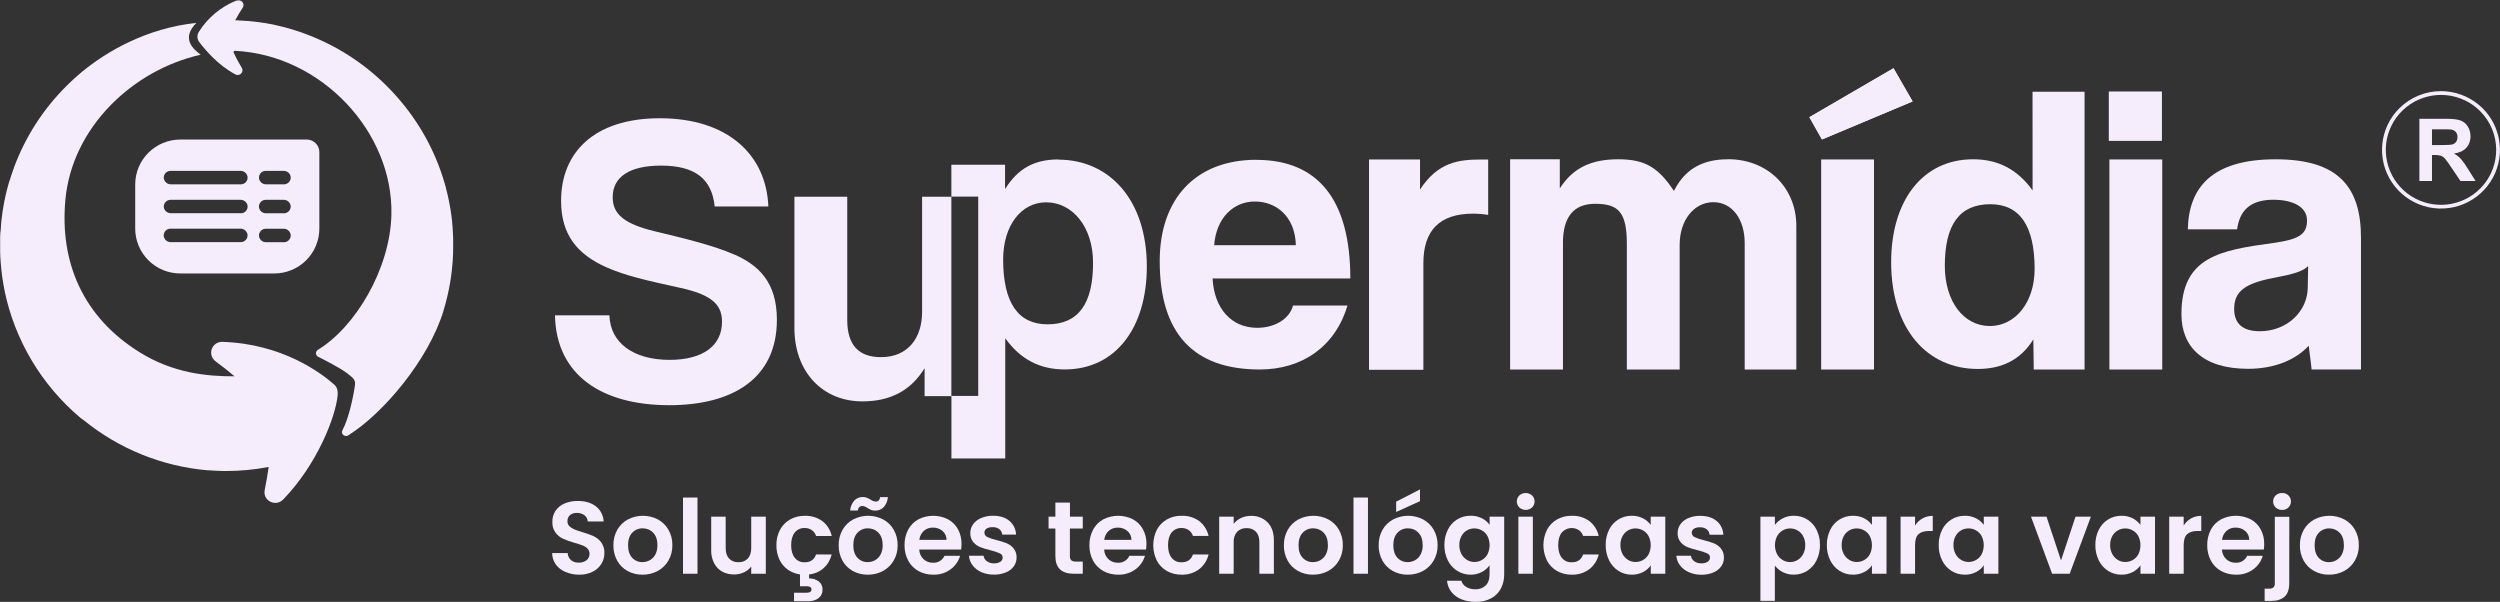
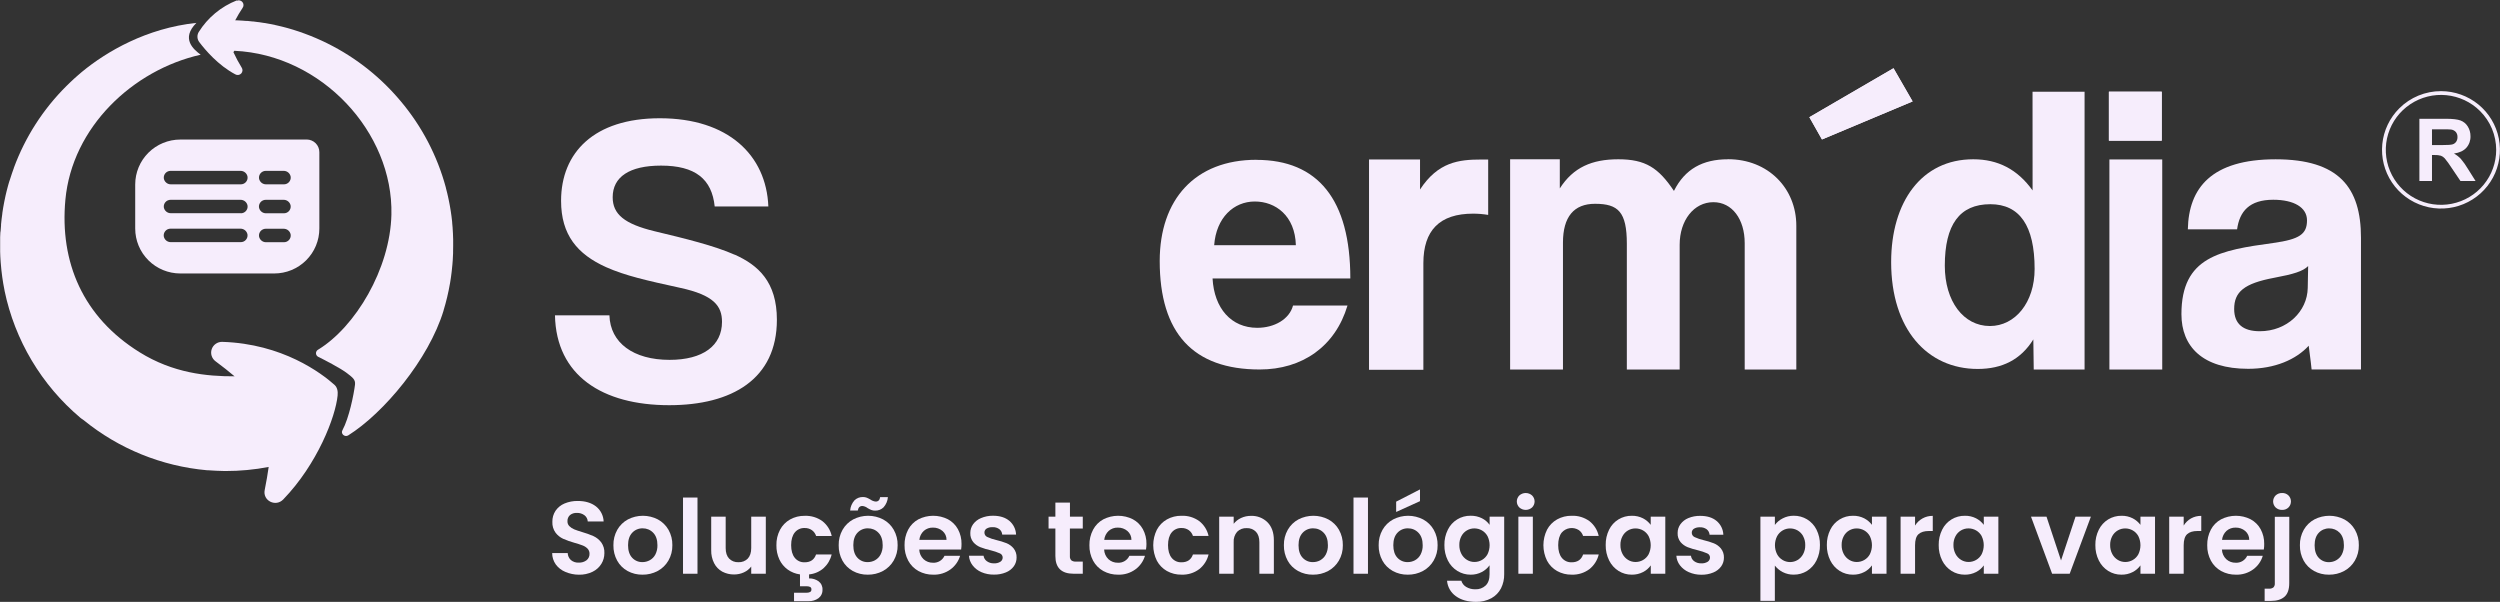
<svg xmlns="http://www.w3.org/2000/svg" width="378" height="91" viewBox="0 0 378 91" fill="none">
  <rect x="0" y="0" width="378" height="91" fill="#333333" stroke="none" />
  <g clip-path="url(#clip0_731_1506)">
    <path d="M46.364 21.1H27.264C25.455 21.1 23.72 21.816 22.441 23.089C21.162 24.363 20.444 26.09 20.444 27.891V34.558C20.444 36.359 21.162 38.086 22.441 39.36C23.72 40.633 25.455 41.349 27.264 41.349H41.459C42.355 41.349 43.243 41.175 44.071 40.834C44.899 40.493 45.652 39.993 46.286 39.362C46.92 38.731 47.423 37.983 47.766 37.158C48.109 36.334 48.286 35.45 48.286 34.558V23.006C48.286 22.499 48.084 22.012 47.723 21.653C47.363 21.294 46.874 21.093 46.364 21.093M36.404 36.612H25.834C25.574 36.617 25.321 36.527 25.123 36.36C24.925 36.192 24.795 35.958 24.758 35.701C24.743 35.559 24.758 35.416 24.802 35.28C24.846 35.144 24.918 35.019 25.014 34.913C25.11 34.806 25.227 34.721 25.358 34.663C25.489 34.605 25.631 34.575 25.774 34.574H36.344C36.605 34.569 36.86 34.659 37.059 34.827C37.258 34.995 37.388 35.231 37.425 35.488C37.44 35.63 37.425 35.774 37.38 35.909C37.336 36.045 37.263 36.17 37.167 36.276C37.071 36.382 36.954 36.467 36.823 36.525C36.692 36.583 36.55 36.612 36.407 36.612M36.407 32.237H25.846C25.587 32.243 25.335 32.155 25.136 31.989C24.938 31.823 24.807 31.591 24.768 31.336C24.753 31.194 24.768 31.05 24.812 30.915C24.857 30.779 24.929 30.655 25.025 30.549C25.121 30.443 25.238 30.358 25.368 30.3C25.499 30.242 25.641 30.212 25.784 30.211H36.354C36.615 30.205 36.869 30.295 37.068 30.462C37.267 30.631 37.398 30.865 37.435 31.123C37.45 31.265 37.434 31.408 37.39 31.544C37.346 31.68 37.273 31.805 37.177 31.911C37.081 32.017 36.964 32.102 36.833 32.161C36.702 32.219 36.56 32.249 36.416 32.249M36.416 27.872H25.846C25.586 27.877 25.332 27.787 25.134 27.619C24.935 27.451 24.805 27.217 24.768 26.96C24.753 26.819 24.768 26.675 24.812 26.54C24.857 26.404 24.929 26.279 25.025 26.173C25.12 26.067 25.238 25.982 25.368 25.923C25.499 25.865 25.64 25.834 25.784 25.834H36.354C36.614 25.828 36.868 25.918 37.067 26.086C37.265 26.254 37.395 26.488 37.432 26.745C37.447 26.887 37.432 27.031 37.388 27.167C37.343 27.303 37.27 27.428 37.175 27.534C37.078 27.64 36.961 27.725 36.83 27.783C36.699 27.841 36.557 27.872 36.414 27.872M42.948 36.624H40.238C39.978 36.629 39.725 36.539 39.527 36.371C39.329 36.204 39.199 35.969 39.162 35.713C39.147 35.571 39.163 35.428 39.207 35.292C39.251 35.156 39.324 35.031 39.419 34.925C39.515 34.819 39.632 34.734 39.763 34.676C39.893 34.617 40.035 34.587 40.178 34.586H42.874C43.135 34.581 43.389 34.671 43.588 34.839C43.787 35.007 43.918 35.243 43.955 35.5C43.969 35.642 43.954 35.785 43.91 35.921C43.866 36.056 43.793 36.181 43.697 36.287C43.602 36.393 43.485 36.478 43.354 36.536C43.223 36.594 43.082 36.624 42.938 36.624M42.938 32.249H40.241C39.979 32.256 39.724 32.166 39.524 31.998C39.324 31.829 39.194 31.594 39.157 31.336C39.142 31.194 39.158 31.05 39.202 30.915C39.246 30.779 39.319 30.655 39.414 30.549C39.51 30.443 39.627 30.358 39.758 30.3C39.889 30.242 40.03 30.212 40.173 30.211H42.869C43.13 30.205 43.384 30.295 43.583 30.462C43.782 30.631 43.913 30.865 43.95 31.123C43.965 31.265 43.949 31.408 43.905 31.544C43.861 31.679 43.788 31.804 43.693 31.91C43.597 32.017 43.48 32.102 43.349 32.16C43.218 32.218 43.077 32.249 42.934 32.249M42.934 27.872H40.243C39.982 27.878 39.728 27.789 39.529 27.621C39.33 27.453 39.199 27.218 39.162 26.96C39.147 26.819 39.163 26.675 39.207 26.54C39.251 26.404 39.324 26.279 39.419 26.173C39.515 26.067 39.632 25.982 39.763 25.923C39.893 25.865 40.035 25.834 40.178 25.834H42.876C43.137 25.828 43.39 25.918 43.589 26.086C43.788 26.254 43.918 26.488 43.955 26.745C43.969 26.887 43.954 27.031 43.91 27.166C43.866 27.302 43.793 27.427 43.697 27.533C43.602 27.639 43.485 27.724 43.354 27.782C43.223 27.841 43.082 27.871 42.938 27.872" fill="#F6EDFC" />
    <path fill-rule="evenodd" clip-rule="evenodd" d="M12.365 10.886L12.312 10.932L11.771 11.396L11.553 11.589L11.183 11.917L10.81 12.269L10.613 12.453C10.435 12.62 10.26 12.793 10.087 12.965L10.049 13.001C6.525 16.5 3.811 20.723 2.097 25.375C2.096 25.383 2.096 25.391 2.097 25.399C2.016 25.621 1.936 25.846 1.857 26.073C1.84 26.123 1.821 26.176 1.804 26.229C1.742 26.413 1.682 26.597 1.622 26.784C1.593 26.879 1.561 26.975 1.53 27.071L1.381 27.508C1.34 27.645 1.3 27.781 1.261 27.917C1.223 28.054 1.199 28.142 1.17 28.252C1.122 28.427 1.076 28.599 1.033 28.774C1.014 28.855 0.995 28.934 0.973 29.013C0.922 29.221 0.874 29.429 0.826 29.637C0.826 29.69 0.805 29.742 0.793 29.795C0.74 30.034 0.692 30.274 0.644 30.513C0.644 30.546 0.632 30.58 0.625 30.613C0.577 30.867 0.528 31.12 0.485 31.376C0.482 31.399 0.478 31.421 0.473 31.443C0.43 31.706 0.389 31.97 0.351 32.235C0.35 32.258 0.35 32.281 0.351 32.304C0.312 32.563 0.279 32.824 0.247 33.087C0.247 33.123 0.247 33.158 0.235 33.194C0.207 33.433 0.183 33.673 0.159 33.926C0.16 33.952 0.16 33.977 0.159 34.003C0.159 34.034 0.159 34.065 0.159 34.096C0.135 34.369 0.113 34.644 0.094 34.919L0.055 35.163C0.041 35.402 0.031 35.641 0.022 35.88C0.022 35.99 0.022 36.101 0.022 36.211C0.022 36.416 0.022 36.624 0.022 36.83C0.022 37.144 0.022 37.457 0.022 37.768V38.036C0.022 38.261 0.036 38.485 0.046 38.71C0.046 38.792 0.046 38.87 0.058 38.95C0.072 39.189 0.086 39.416 0.103 39.648C0.103 39.708 0.103 39.763 0.118 39.823C0.223 41.198 0.413 42.566 0.687 43.918C0.688 43.927 0.688 43.937 0.687 43.946C2.241 51.44 6.269 58.2 12.129 63.15C12.292 63.286 12.465 63.411 12.646 63.523C17.958 67.85 24.453 70.49 31.29 71.101H31.417C31.845 71.137 32.27 71.16 32.695 71.177C33.12 71.194 33.548 71.213 33.978 71.218H34.112C36.297 71.221 38.477 71.015 40.623 70.603C40.478 71.634 40.284 72.792 40.022 74.096C39.7 75.71 41.682 76.703 42.828 75.514C48.014 70.144 50.736 62.999 51.046 59.815C51.106 59.203 51.025 58.59 50.566 58.179C48.605 56.433 42.732 51.972 33.598 51.689C33.252 51.681 32.911 51.783 32.627 51.979C32.342 52.176 32.127 52.458 32.014 52.785C31.901 53.111 31.895 53.465 31.997 53.794C32.099 54.124 32.304 54.413 32.582 54.62C33.69 55.44 34.641 56.198 35.465 56.899C31.29 56.914 26.175 56.421 21.09 53.249C12.55 47.936 9.013 39.662 9.885 30.209C10.897 19.234 20.088 10.575 30.343 8.272C29.258 7.468 27.321 5.844 29.695 3.461C22.175 4.255 16.146 7.767 12.377 10.877" fill="#F6EDFC" />
    <path fill-rule="evenodd" clip-rule="evenodd" d="M35.816 0.055C33.428 0.992 31.406 2.669 30.05 4.839C29.909 5.07 29.84 5.337 29.853 5.607C29.866 5.877 29.96 6.137 30.122 6.353C31.002 7.523 32.976 9.867 35.58 11.242C35.721 11.325 35.886 11.357 36.048 11.333C36.21 11.31 36.359 11.232 36.47 11.114C36.582 10.995 36.65 10.842 36.663 10.68C36.676 10.518 36.633 10.356 36.541 10.221C36.078 9.469 35.661 8.689 35.292 7.887L35.436 7.678C48.63 8.284 59.476 20.005 59.181 32.462C58.986 40.674 53.72 49.467 48.065 52.89C47.971 52.948 47.895 53.03 47.844 53.128C47.793 53.225 47.77 53.335 47.777 53.445C47.784 53.555 47.821 53.66 47.883 53.751C47.946 53.842 48.032 53.914 48.132 53.959C48.819 54.299 51.575 55.698 52.555 56.49C53.247 57.047 53.775 57.361 53.677 58.165C53.499 59.6 52.793 63.188 51.769 65.066C51.479 65.592 52.137 66.152 52.651 65.831C58.023 62.461 64.816 54.349 67.065 46.968V46.939C67.469 45.618 67.79 44.273 68.026 42.913C68.038 42.856 68.047 42.798 68.057 42.743C68.095 42.504 68.131 42.282 68.165 42.05C68.177 41.971 68.187 41.889 68.199 41.81C68.23 41.588 68.259 41.365 68.285 41.141L68.307 40.952C68.34 40.631 68.374 40.31 68.403 39.995C68.42 39.772 68.439 39.55 68.456 39.33C68.456 39.22 68.456 39.107 68.472 38.997C68.484 38.758 68.496 38.519 68.506 38.294V38.031C68.506 37.753 68.518 37.478 68.518 37.203C68.518 37.172 68.518 37.141 68.518 37.112C68.518 37.084 68.518 37.06 68.518 37.033C68.518 36.794 68.518 36.543 68.518 36.297C68.518 36.261 68.518 36.225 68.518 36.189C68.518 35.926 68.501 35.66 68.489 35.397V35.333C68.477 35.065 68.458 34.797 68.439 34.531C68.439 34.51 68.439 34.486 68.439 34.464C68.42 34.206 68.396 33.948 68.369 33.689C68.369 33.656 68.369 33.622 68.369 33.591C68.345 33.352 68.316 33.113 68.287 32.874C68.287 32.823 68.273 32.768 68.268 32.716C68.24 32.503 68.211 32.292 68.177 32.08L68.141 31.84C68.115 31.661 68.083 31.484 68.052 31.307C68.033 31.192 68.014 31.08 67.992 30.967C67.97 30.855 67.939 30.687 67.91 30.546C67.882 30.405 67.853 30.245 67.819 30.096C67.8 29.998 67.778 29.903 67.757 29.805L67.627 29.235C67.612 29.18 67.6 29.125 67.586 29.073C67.531 28.834 67.471 28.611 67.411 28.381V28.353C66.12 23.563 63.794 19.111 60.595 15.309L60.562 15.271C60.406 15.084 60.245 14.898 60.081 14.711L59.901 14.508C59.786 14.381 59.661 14.252 59.558 14.127C59.454 14.003 59.334 13.888 59.219 13.764L59.02 13.553C58.856 13.381 58.688 13.214 58.522 13.044C58.503 13.027 58.486 13.008 58.469 12.991C54.957 9.486 50.719 6.786 46.052 5.078L46.018 5.066C45.797 4.985 45.574 4.906 45.35 4.827L45.185 4.77C45.002 4.708 44.82 4.65 44.637 4.593L44.339 4.497L43.904 4.368L43.486 4.248L43.157 4.16L42.624 4.021L42.384 3.964C42.175 3.913 41.963 3.863 41.752 3.818L41.6 3.784C41.36 3.732 41.12 3.681 40.88 3.633L40.791 3.617C40.532 3.567 40.272 3.521 40.013 3.476H39.955C39.688 3.43 39.422 3.389 39.15 3.351H39.09C38.828 3.315 38.562 3.279 38.297 3.248H38.197C37.948 3.22 37.701 3.193 37.454 3.169H37.38H37.264C37.053 3.15 36.842 3.136 36.628 3.119L36.301 3.1L35.821 3.074H35.564C35.903 2.425 36.277 1.795 36.683 1.186C36.775 1.059 36.823 0.904 36.819 0.747C36.814 0.59 36.758 0.438 36.658 0.316C36.559 0.194 36.422 0.107 36.269 0.07C36.115 0.033 35.953 0.047 35.809 0.11" fill="#F6EDFC" />
-     <path d="M160.026 24.109C156.334 24.109 153.871 25.53 151.964 28.592V24.906H143.847V29.747H139.422V47.142C139.422 51.125 137.26 54.002 133.207 54.002C129.825 54.002 128.102 52.165 128.102 48.367V29.747H120.115V49.601C120.115 56.218 124.359 60.688 130.389 60.688C134.569 60.688 137.709 59.095 139.799 55.665V59.892H143.856V69.321H151.993V51.142C154.27 54.328 157.223 55.859 160.975 55.859C168.787 55.859 173.4 49.426 173.4 40.31C173.4 30.142 167.663 24.14 160.036 24.14M147.907 59.865H143.847V29.726H147.907V59.865ZM158.381 49.037C153.951 49.037 151.676 45.788 151.676 39.229C151.676 34.144 154.366 30.592 158.181 30.592C162.179 30.592 165.27 34.33 165.27 39.72C165.278 45.927 163.055 49.037 158.381 49.037Z" fill="#F6EDFC" />
    <path d="M111.075 38.512C108.062 37.165 103.577 36.065 98.967 34.962C94.42 33.861 92.637 32.393 92.637 29.824C92.637 26.762 95.157 25.04 99.95 25.04C105.112 25.04 107.637 27.059 108.062 31.221H116.175C115.867 23.449 110.09 17.88 99.767 17.88C89.812 17.88 84.835 23.083 84.835 30.364C84.835 35.505 87.292 38.442 91.655 40.399C94.537 41.684 97.8 42.418 102.84 43.52C107.94 44.621 109.167 46.274 109.167 48.659C109.167 52.271 106.284 54.411 101.24 54.411C95.77 54.411 92.267 51.842 92.145 47.68H83.912C84.095 56.799 91.102 61.265 101.18 61.265C110.705 61.265 117.465 57.287 117.465 48.348C117.465 42.607 114.637 40.088 111.075 38.497" fill="#F6EDFC" />
    <path d="M189.975 24.16C180.695 24.16 175.348 30.154 175.348 39.468C175.348 50.359 180.393 55.866 190.465 55.866C196.918 55.866 201.895 52.381 203.74 46.2H195.505C194.953 48.278 192.678 49.565 190.098 49.565C186.165 49.565 183.583 46.628 183.338 42.1H204.17C204.17 30.166 199.253 24.172 189.975 24.172M183.583 37.077C183.89 32.917 186.533 30.467 189.728 30.467C192.863 30.467 195.813 32.62 195.935 37.077H183.583Z" fill="#F6EDFC" />
    <path d="M214.709 28.654V24.109H206.996V55.909H215.214V39.794C215.214 34.823 217.679 32.304 222.735 32.304C223.498 32.306 224.26 32.369 225.013 32.493V24.121H223.939C220.576 24.121 217.426 24.497 214.709 28.652" fill="#F6EDFC" />
    <path d="M261.268 24.083C257.458 24.083 254.755 25.552 253.1 28.867C250.765 25.379 248.798 24.083 244.692 24.083C240.697 24.083 237.87 25.308 235.842 28.489V24.083H228.33V55.873H236.32V36.689C236.32 32.773 237.978 30.814 241.173 30.814C244.678 30.814 245.978 32.039 245.978 36.873V55.873H253.965V36.995C253.965 33.323 256.115 30.57 259.065 30.57C261.893 30.57 263.798 33.139 263.798 36.751V55.873H271.603V34.12C271.603 28.489 267.363 24.073 261.273 24.073" fill="#F6EDFC" />
-     <path d="M283.35 24.109H275.36V55.873H283.35V24.109Z" fill="#F6EDFC" />
    <path d="M289.187 15.333L286.298 10.317L273.577 17.72L275.482 21.086L289.187 15.333Z" fill="#F6EDFC" />
    <path d="M307.327 28.795C305.055 25.614 302.105 24.083 298.355 24.083C290.552 24.083 285.942 30.508 285.942 39.631C285.942 49.788 291.412 55.785 299.032 55.785C302.72 55.785 305.545 54.378 307.44 51.319L307.5 55.878H315.187V13.874H307.32L307.327 28.795ZM300.875 49.295C296.882 49.295 294.055 45.561 294.055 40.176C294.055 33.995 296.267 30.876 300.937 30.876C305.362 30.876 307.635 34.12 307.635 40.667C307.635 45.745 304.685 49.295 300.875 49.295Z" fill="#F6EDFC" />
    <path d="M326.853 13.864H318.865V21.268H326.853V13.864Z" fill="#F6EDFC" />
    <path d="M326.93 24.109H318.942V55.873H326.93V24.109Z" fill="#F6EDFC" />
    <path d="M344.075 24.085C334.367 24.085 330.925 28.429 330.802 34.67H338.249C338.619 31.977 340.094 30.202 343.719 30.202C346.842 30.202 348.819 31.367 348.819 33.311C348.819 35.392 347.714 36.182 343.719 36.739C335.669 37.84 329.832 38.818 329.832 47.503C329.832 52.397 333.027 55.763 339.921 55.763C343.976 55.763 347.171 54.356 349.077 52.275C349.18 53.232 349.367 54.349 349.514 55.863H356.98V35.955C356.98 28.367 353.662 24.085 344.075 24.085ZM348.93 43.535C348.87 47.085 345.807 50.082 341.68 50.082C339.16 50.082 337.807 48.982 337.807 46.716C337.807 44.147 339.282 42.863 343.83 42.006C346.78 41.454 348.192 41.026 348.992 40.231L348.93 43.535Z" fill="#F6EDFC" />
    <path d="M289.187 15.333L286.298 10.317L273.577 17.72L275.482 21.086L289.187 15.333Z" fill="#F6EDFC" />
    <path d="M326.853 13.864H318.865V21.268H326.853V13.864Z" fill="#F6EDFC" />
    <path d="M85.478 86.469C84.904 86.234 84.405 85.846 84.037 85.348C83.677 84.843 83.485 84.239 83.489 83.621H85.836C85.842 83.82 85.888 84.016 85.97 84.197C86.053 84.379 86.171 84.542 86.317 84.678C86.645 84.953 87.067 85.093 87.496 85.068C87.927 85.091 88.353 84.962 88.697 84.702C88.839 84.586 88.951 84.44 89.027 84.274C89.103 84.108 89.14 83.927 89.135 83.745C89.14 83.6 89.117 83.454 89.066 83.318C89.014 83.182 88.937 83.057 88.837 82.951C88.627 82.74 88.374 82.576 88.094 82.472C87.692 82.319 87.283 82.186 86.867 82.075C86.277 81.911 85.7 81.706 85.14 81.461C84.689 81.252 84.297 80.937 83.999 80.542C83.657 80.064 83.488 79.485 83.518 78.899C83.504 78.305 83.672 77.721 83.999 77.224C84.337 76.736 84.809 76.355 85.358 76.126C85.992 75.863 86.673 75.734 87.359 75.746C88.48 75.746 89.396 76.019 90.105 76.564C90.454 76.837 90.739 77.182 90.94 77.576C91.141 77.97 91.254 78.402 91.27 78.844H88.868C88.859 78.664 88.812 78.488 88.729 78.329C88.646 78.169 88.53 78.029 88.388 77.918C88.049 77.661 87.63 77.531 87.206 77.552C86.836 77.533 86.472 77.65 86.182 77.88C86.05 78 85.947 78.149 85.881 78.314C85.815 78.48 85.787 78.659 85.8 78.837C85.797 78.969 85.821 79.102 85.87 79.225C85.92 79.348 85.994 79.46 86.088 79.554C86.294 79.76 86.539 79.923 86.809 80.033C87.097 80.152 87.498 80.289 88.01 80.444C88.603 80.61 89.182 80.818 89.745 81.066C90.201 81.28 90.598 81.601 90.903 82.001C91.242 82.477 91.411 83.052 91.383 83.635C91.386 84.206 91.229 84.767 90.929 85.254C90.609 85.77 90.148 86.184 89.601 86.45C88.953 86.761 88.239 86.914 87.52 86.895C86.818 86.892 86.123 86.747 85.478 86.469Z" fill="#F6EDFC" />
    <path d="M94.891 86.338C94.228 85.975 93.683 85.432 93.319 84.771C92.927 84.056 92.73 83.251 92.748 82.436C92.732 81.62 92.934 80.815 93.334 80.102C93.711 79.442 94.266 78.9 94.936 78.537C95.636 78.174 96.414 77.985 97.204 77.985C97.993 77.985 98.771 78.174 99.472 78.537C100.142 78.9 100.697 79.442 101.074 80.102C101.475 80.814 101.677 81.62 101.66 82.436C101.676 83.255 101.468 84.062 101.057 84.771C100.672 85.434 100.108 85.976 99.431 86.338C98.727 86.712 97.939 86.902 97.141 86.891C96.356 86.902 95.581 86.712 94.891 86.338ZM98.254 84.702C98.612 84.502 98.904 84.202 99.092 83.838C99.311 83.404 99.418 82.922 99.404 82.436C99.404 81.616 99.188 80.987 98.756 80.544C98.551 80.331 98.305 80.162 98.031 80.048C97.758 79.935 97.464 79.879 97.168 79.884C96.874 79.878 96.582 79.934 96.311 80.047C96.041 80.161 95.797 80.331 95.597 80.544C95.174 80.987 94.963 81.616 94.963 82.436C94.963 83.257 95.169 83.888 95.58 84.329C95.777 84.543 96.018 84.714 96.286 84.828C96.555 84.942 96.845 84.998 97.137 84.991C97.528 84.992 97.912 84.892 98.254 84.702Z" fill="#F6EDFC" />
    <path d="M105.46 75.229V86.749H103.272V75.229H105.46Z" fill="#F6EDFC" />
    <path d="M115.79 78.124V86.749H113.585V85.659C113.297 86.039 112.918 86.342 112.482 86.539C112.02 86.754 111.515 86.863 111.005 86.859C110.378 86.871 109.759 86.724 109.206 86.431C108.68 86.141 108.253 85.701 107.981 85.168C107.669 84.554 107.515 83.873 107.534 83.185V78.124H109.722V82.872C109.722 83.559 109.894 84.086 110.239 84.453C110.42 84.64 110.64 84.786 110.882 84.881C111.125 84.977 111.386 85.019 111.646 85.005C111.909 85.02 112.172 84.978 112.418 84.882C112.663 84.787 112.885 84.641 113.069 84.453C113.411 84.085 113.583 83.558 113.585 82.872V78.124H115.79Z" fill="#F6EDFC" />
    <path d="M123.386 83.838H125.745C125.559 84.627 125.141 85.343 124.544 85.893C123.927 86.438 123.153 86.773 122.332 86.85V87.457C122.847 87.442 123.353 87.595 123.773 87.893C123.967 88.039 124.122 88.23 124.224 88.45C124.327 88.67 124.373 88.912 124.359 89.153C124.372 89.402 124.324 89.65 124.219 89.875C124.114 90.101 123.955 90.297 123.756 90.448C123.326 90.756 122.806 90.914 122.276 90.897H120.057V89.622H121.919C122.114 89.632 122.31 89.595 122.488 89.512C122.555 89.473 122.609 89.415 122.644 89.346C122.679 89.277 122.693 89.199 122.685 89.122C122.693 89.047 122.679 88.97 122.644 88.902C122.609 88.835 122.555 88.779 122.488 88.742C122.308 88.665 122.114 88.631 121.919 88.641H120.958V86.85C120.284 86.761 119.642 86.507 119.091 86.111C118.55 85.717 118.119 85.191 117.839 84.585C117.532 83.913 117.379 83.182 117.393 82.444C117.374 81.63 117.562 80.824 117.94 80.102C118.287 79.45 118.813 78.91 119.456 78.545C120.135 78.168 120.902 77.977 121.678 77.992C122.631 77.956 123.569 78.238 124.342 78.793C125.064 79.355 125.564 80.151 125.757 81.042H123.398C123.286 80.686 123.061 80.375 122.757 80.157C122.433 79.936 122.047 79.823 121.654 79.836C121.371 79.826 121.089 79.881 120.831 79.999C120.573 80.116 120.346 80.293 120.17 80.513C119.804 80.966 119.622 81.604 119.622 82.427C119.622 83.25 119.804 83.888 120.17 84.341C120.346 84.562 120.572 84.739 120.83 84.857C121.088 84.975 121.371 85.031 121.654 85.02C122.537 85.022 123.114 84.628 123.386 83.838Z" fill="#F6EDFC" />
    <path d="M128.95 86.338C128.288 85.974 127.744 85.43 127.379 84.771C126.989 84.055 126.793 83.251 126.81 82.436C126.792 81.62 126.995 80.814 127.396 80.102C127.773 79.442 128.328 78.9 128.998 78.537C129.698 78.174 130.475 77.985 131.265 77.985C132.054 77.985 132.831 78.174 133.531 78.537C134.202 78.899 134.758 79.441 135.134 80.102C135.535 80.814 135.739 81.62 135.722 82.436C135.738 83.255 135.53 84.062 135.119 84.771C134.733 85.433 134.17 85.975 133.493 86.338C132.789 86.712 132.001 86.902 131.203 86.891C130.417 86.903 129.641 86.712 128.95 86.338ZM129.19 75.657C129.359 75.49 129.561 75.358 129.783 75.271C130.004 75.184 130.242 75.143 130.48 75.15C130.678 75.146 130.875 75.181 131.059 75.253C131.254 75.334 131.442 75.43 131.621 75.54C131.851 75.707 132.122 75.809 132.405 75.837C132.789 75.837 133.015 75.612 133.077 75.167H134.249C134.207 75.735 133.979 76.273 133.601 76.7C133.432 76.868 133.23 76.999 133.008 77.086C132.786 77.172 132.549 77.213 132.311 77.205C132.113 77.209 131.917 77.175 131.732 77.105C131.537 77.024 131.349 76.928 131.17 76.818C130.945 76.639 130.673 76.53 130.387 76.504C130.002 76.504 129.772 76.743 129.7 77.191H128.542C128.584 76.623 128.813 76.084 129.193 75.657H129.19ZM132.313 84.702C132.671 84.501 132.961 84.201 133.149 83.838C133.369 83.404 133.477 82.922 133.462 82.436C133.462 81.616 133.245 80.987 132.813 80.544C132.609 80.331 132.363 80.162 132.09 80.048C131.817 79.935 131.523 79.879 131.227 79.884C130.934 79.877 130.642 79.933 130.371 80.047C130.1 80.16 129.856 80.33 129.656 80.544C129.234 80.987 129.022 81.616 129.022 82.436C129.022 83.257 129.229 83.888 129.64 84.329C129.836 84.544 130.077 84.714 130.345 84.829C130.614 84.943 130.904 84.998 131.196 84.991C131.59 84.993 131.977 84.893 132.32 84.702H132.313Z" fill="#F6EDFC" />
    <path d="M145.322 83.092H138.989C139.008 83.646 139.244 84.17 139.645 84.553C140.032 84.908 140.542 85.098 141.067 85.085C141.429 85.106 141.788 85.018 142.098 84.832C142.408 84.645 142.655 84.37 142.804 84.042H145.166C144.921 84.861 144.415 85.579 143.724 86.087C142.968 86.638 142.049 86.92 141.113 86.891C140.329 86.903 139.556 86.713 138.869 86.338C138.212 85.975 137.675 85.431 137.322 84.771C136.941 84.052 136.75 83.249 136.767 82.437C136.748 81.62 136.936 80.811 137.312 80.085C137.66 79.429 138.193 78.888 138.845 78.53C139.537 78.175 140.304 77.988 141.083 77.985C141.862 77.982 142.631 78.163 143.325 78.514C143.966 78.858 144.493 79.379 144.841 80.016C145.211 80.702 145.397 81.472 145.382 82.25C145.384 82.532 145.364 82.813 145.322 83.092ZM143.116 81.628C143.121 81.373 143.069 81.119 142.964 80.886C142.858 80.653 142.702 80.447 142.506 80.281C142.101 79.94 141.583 79.76 141.053 79.774C140.551 79.76 140.062 79.935 139.684 80.265C139.298 80.621 139.056 81.106 139.004 81.628H143.116Z" fill="#F6EDFC" />
    <path d="M148.384 86.508C147.857 86.282 147.397 85.926 147.049 85.472C146.727 85.055 146.538 84.55 146.508 84.025H148.714C148.734 84.189 148.788 84.347 148.873 84.489C148.958 84.631 149.071 84.754 149.206 84.85C149.516 85.076 149.894 85.191 150.277 85.178C150.62 85.2 150.96 85.116 151.253 84.939C151.361 84.87 151.45 84.776 151.512 84.665C151.574 84.553 151.606 84.427 151.606 84.3C151.606 84.164 151.566 84.031 151.489 83.918C151.412 83.805 151.303 83.718 151.176 83.668C150.734 83.476 150.276 83.322 149.807 83.209C149.267 83.089 148.737 82.929 148.221 82.731C147.809 82.567 147.444 82.305 147.157 81.968C146.844 81.576 146.686 81.083 146.712 80.583C146.71 80.114 146.854 79.657 147.126 79.274C147.428 78.86 147.84 78.537 148.315 78.341C148.892 78.094 149.515 77.971 150.143 77.98C151.176 77.98 151.999 78.237 152.613 78.75C152.918 79.007 153.166 79.325 153.341 79.683C153.516 80.041 153.614 80.431 153.629 80.829H151.534C151.524 80.67 151.481 80.515 151.407 80.374C151.333 80.233 151.23 80.109 151.104 80.011C150.808 79.795 150.447 79.688 150.081 79.707C149.761 79.689 149.442 79.764 149.165 79.925C149.064 79.99 148.981 80.08 148.925 80.187C148.869 80.293 148.842 80.412 148.846 80.532C148.845 80.674 148.886 80.811 148.964 80.929C149.042 81.047 149.153 81.14 149.283 81.195C149.719 81.396 150.174 81.549 150.643 81.654C151.17 81.776 151.688 81.936 152.192 82.133C152.601 82.3 152.963 82.564 153.247 82.903C153.56 83.293 153.723 83.782 153.708 84.281C153.715 84.759 153.57 85.227 153.295 85.618C152.99 86.034 152.574 86.356 152.094 86.546C151.521 86.78 150.906 86.894 150.287 86.881C149.633 86.893 148.985 86.766 148.384 86.508Z" fill="#F6EDFC" />
    <path d="M161.768 79.915V84.087C161.757 84.201 161.771 84.316 161.807 84.425C161.844 84.533 161.902 84.633 161.979 84.719C162.187 84.87 162.444 84.939 162.7 84.912H163.716V86.749H162.342C160.497 86.749 159.574 85.857 159.574 84.073V79.915H158.542V78.124H159.574V75.992H161.777V78.124H163.716V79.915H161.768Z" fill="#F6EDFC" />
    <path d="M173.275 83.092H166.945C166.964 83.646 167.199 84.17 167.6 84.553C167.987 84.908 168.497 85.099 169.023 85.085C169.384 85.106 169.743 85.017 170.054 84.831C170.364 84.645 170.61 84.37 170.759 84.042H173.119C172.875 84.862 172.369 85.58 171.677 86.087C170.921 86.638 170.002 86.92 169.066 86.891C168.282 86.903 167.509 86.713 166.822 86.338C166.165 85.975 165.627 85.431 165.273 84.771C164.892 84.052 164.701 83.249 164.718 82.437C164.703 81.618 164.896 80.81 165.277 80.085C165.625 79.429 166.158 78.888 166.81 78.53C167.502 78.175 168.269 77.988 169.048 77.985C169.827 77.982 170.596 78.163 171.29 78.514C171.931 78.858 172.458 79.379 172.806 80.016C173.175 80.702 173.36 81.472 173.344 82.25C173.345 82.532 173.322 82.814 173.275 83.092ZM171.072 81.628C171.076 81.373 171.024 81.119 170.918 80.887C170.813 80.654 170.657 80.447 170.462 80.281C170.056 79.94 169.539 79.76 169.008 79.774C168.506 79.76 168.017 79.935 167.639 80.265C167.253 80.621 167.011 81.106 166.959 81.628H171.072Z" fill="#F6EDFC" />
    <path d="M174.918 80.095C175.265 79.443 175.791 78.903 176.434 78.537C177.111 78.161 177.877 77.97 178.653 77.985C179.607 77.948 180.546 78.231 181.32 78.786C182.041 79.348 182.542 80.144 182.735 81.035H180.373C180.263 80.682 180.041 80.374 179.742 80.157C179.418 79.936 179.031 79.823 178.639 79.836C178.355 79.825 178.073 79.881 177.814 79.998C177.556 80.116 177.329 80.292 177.152 80.513C176.787 80.965 176.607 81.606 176.607 82.427C176.607 83.247 176.787 83.884 177.152 84.341C177.329 84.562 177.555 84.739 177.814 84.858C178.072 84.975 178.355 85.031 178.639 85.02C179.525 85.02 180.103 84.625 180.373 83.836H182.735C182.528 84.717 182.027 85.503 181.313 86.063C180.547 86.632 179.608 86.923 178.653 86.888C177.877 86.903 177.111 86.712 176.434 86.335C175.791 85.97 175.265 85.43 174.918 84.778C174.558 84.049 174.37 83.248 174.37 82.435C174.37 81.623 174.558 80.821 174.918 80.092V80.095Z" fill="#F6EDFC" />
    <path d="M191.647 78.973C192.288 79.622 192.608 80.528 192.608 81.69V86.749H190.417V81.984C190.417 81.3 190.246 80.774 189.903 80.406C189.722 80.219 189.502 80.073 189.259 79.978C189.017 79.882 188.756 79.84 188.496 79.853C188.23 79.838 187.964 79.879 187.715 79.975C187.467 80.07 187.241 80.217 187.054 80.406C186.681 80.844 186.493 81.41 186.531 81.984V86.749H184.342V78.124H186.531V79.198C186.828 78.821 187.212 78.52 187.65 78.32C188.117 78.104 188.627 77.994 189.142 77.999C189.604 77.98 190.066 78.057 190.497 78.224C190.929 78.392 191.32 78.647 191.647 78.973Z" fill="#F6EDFC" />
    <path d="M196.267 86.338C195.604 85.975 195.059 85.432 194.696 84.771C194.305 84.055 194.108 83.251 194.124 82.436C194.108 81.62 194.311 80.814 194.713 80.102C195.089 79.441 195.644 78.899 196.315 78.537C197.015 78.174 197.792 77.985 198.582 77.985C199.371 77.985 200.148 78.174 200.848 78.537C201.519 78.899 202.074 79.441 202.45 80.102C202.851 80.814 203.054 81.62 203.037 82.436C203.054 83.255 202.846 84.062 202.436 84.771C202.05 85.433 201.487 85.975 200.81 86.338C200.105 86.712 199.316 86.902 198.518 86.891C197.732 86.902 196.957 86.712 196.267 86.338ZM199.63 84.702C199.988 84.501 200.278 84.201 200.466 83.838C200.686 83.404 200.794 82.922 200.778 82.436C200.778 81.616 200.562 80.987 200.13 80.544C199.926 80.331 199.679 80.162 199.406 80.048C199.132 79.934 198.838 79.879 198.542 79.884C198.248 79.878 197.956 79.933 197.686 80.047C197.415 80.161 197.171 80.331 196.971 80.544C196.55 80.987 196.339 81.616 196.339 82.436C196.339 83.257 196.543 83.888 196.956 84.329C197.153 84.544 197.393 84.714 197.661 84.828C197.929 84.943 198.219 84.998 198.511 84.991C198.907 84.994 199.298 84.894 199.645 84.702H199.63Z" fill="#F6EDFC" />
    <path d="M206.837 75.229V86.749H204.649V75.229H206.837Z" fill="#F6EDFC" />
    <path d="M210.597 86.338C209.934 85.975 209.389 85.432 209.026 84.771C208.634 84.056 208.437 83.251 208.454 82.437C208.437 81.62 208.639 80.814 209.04 80.102C209.417 79.442 209.972 78.9 210.642 78.538C211.343 78.174 212.121 77.985 212.91 77.985C213.7 77.985 214.477 78.174 215.178 78.538C215.848 78.9 216.403 79.442 216.78 80.102C217.18 80.815 217.382 81.62 217.366 82.437C217.383 83.255 217.174 84.062 216.763 84.771C216.378 85.434 215.815 85.976 215.137 86.338C214.433 86.712 213.645 86.902 212.848 86.891C212.062 86.902 211.287 86.712 210.597 86.338ZM213.96 84.702C214.318 84.503 214.609 84.202 214.796 83.838C215.017 83.405 215.125 82.923 215.111 82.437C215.111 81.616 214.894 80.987 214.46 80.544C214.256 80.331 214.009 80.162 213.736 80.048C213.464 79.935 213.17 79.879 212.874 79.884C212.58 79.878 212.288 79.934 212.018 80.047C211.747 80.161 211.503 80.331 211.303 80.544C210.88 80.987 210.669 81.616 210.669 82.437C210.669 83.257 210.875 83.888 211.286 84.329C211.483 84.543 211.724 84.714 211.992 84.828C212.261 84.942 212.551 84.998 212.843 84.991C213.236 84.993 213.622 84.893 213.965 84.702H213.96ZM214.702 75.775L211.099 77.409V75.851L214.702 74V75.775Z" fill="#F6EDFC" />
    <path d="M224.073 78.365C224.535 78.595 224.932 78.936 225.229 79.356V78.124H227.434V86.812C227.449 87.553 227.284 88.288 226.954 88.952C226.628 89.583 226.123 90.103 225.5 90.447C224.781 90.834 223.972 91.024 223.156 91C221.926 91 220.917 90.715 220.129 90.144C219.748 89.875 219.432 89.527 219.201 89.124C218.97 88.721 218.831 88.272 218.793 87.809H220.955C221.071 88.206 221.337 88.543 221.698 88.749C222.116 88.994 222.596 89.116 223.081 89.101C223.364 89.113 223.647 89.068 223.912 88.971C224.178 88.873 224.421 88.724 224.628 88.531C225.026 88.153 225.223 87.58 225.222 86.812V85.472C224.921 85.897 224.522 86.243 224.059 86.484C223.537 86.761 222.952 86.901 222.361 86.891C221.654 86.896 220.96 86.701 220.359 86.328C219.741 85.946 219.242 85.399 218.918 84.75C218.557 84.021 218.377 83.217 218.394 82.405C218.378 81.601 218.558 80.805 218.918 80.085C219.231 79.443 219.723 78.903 220.334 78.531C220.945 78.157 221.651 77.966 222.368 77.98C222.959 77.969 223.545 78.101 224.073 78.365ZM224.917 81.076C224.723 80.712 224.431 80.409 224.073 80.202C223.727 80.001 223.333 79.895 222.932 79.894C222.53 79.89 222.134 79.996 221.788 80.201C221.442 80.405 221.159 80.7 220.97 81.054C220.748 81.468 220.638 81.932 220.65 82.401C220.639 82.875 220.749 83.344 220.97 83.764C221.165 84.132 221.456 84.441 221.813 84.659C222.15 84.863 222.538 84.971 222.932 84.97C223.333 84.971 223.727 84.867 224.073 84.666C224.431 84.46 224.723 84.158 224.917 83.795C225.122 83.37 225.229 82.905 225.229 82.433C225.229 81.961 225.122 81.496 224.917 81.071V81.076Z" fill="#F6EDFC" />
    <path d="M229.726 76.731C229.604 76.613 229.508 76.471 229.442 76.314C229.376 76.158 229.342 75.99 229.342 75.82C229.342 75.65 229.376 75.483 229.442 75.326C229.508 75.169 229.604 75.028 229.726 74.909C229.99 74.674 230.332 74.543 230.687 74.543C231.041 74.543 231.384 74.674 231.648 74.909C231.769 75.028 231.866 75.169 231.932 75.326C231.998 75.483 232.032 75.65 232.032 75.82C232.032 75.99 231.998 76.158 231.932 76.314C231.866 76.471 231.769 76.613 231.648 76.731C231.384 76.967 231.041 77.097 230.687 77.097C230.332 77.097 229.99 76.967 229.726 76.731ZM231.766 78.124V86.749H229.577V78.124H231.766Z" fill="#F6EDFC" />
    <path d="M233.908 80.095C234.255 79.443 234.78 78.903 235.424 78.537C236.102 78.161 236.868 77.97 237.644 77.985C238.598 77.948 239.536 78.231 240.31 78.786C241.032 79.348 241.532 80.144 241.725 81.035H239.364C239.253 80.682 239.031 80.374 238.73 80.157C238.328 79.898 237.845 79.791 237.371 79.856C236.896 79.922 236.461 80.155 236.145 80.513C235.78 80.965 235.6 81.606 235.6 82.427C235.6 83.247 235.78 83.884 236.145 84.341C236.322 84.562 236.548 84.739 236.807 84.858C237.065 84.975 237.348 85.031 237.632 85.02C238.516 85.02 239.094 84.625 239.366 83.836H241.728C241.521 84.717 241.02 85.503 240.306 86.063C239.539 86.631 238.601 86.922 237.646 86.888C236.87 86.903 236.104 86.712 235.427 86.335C234.783 85.971 234.257 85.43 233.911 84.778C233.55 84.049 233.363 83.248 233.363 82.435C233.363 81.623 233.55 80.821 233.911 80.092L233.908 80.095Z" fill="#F6EDFC" />
    <path d="M243.297 80.085C243.609 79.447 244.098 78.91 244.705 78.538C245.313 78.166 246.014 77.975 246.727 77.985C247.317 77.972 247.9 78.105 248.425 78.372C248.882 78.61 249.279 78.946 249.588 79.356V78.124H251.793V86.749H249.598V85.489C249.296 85.911 248.898 86.256 248.435 86.493C247.906 86.765 247.317 86.901 246.722 86.89C246.017 86.897 245.325 86.701 244.728 86.328C244.117 85.942 243.625 85.396 243.306 84.75C242.945 84.021 242.765 83.217 242.782 82.405C242.763 81.602 242.94 80.806 243.297 80.085ZM249.276 81.075C249.082 80.712 248.79 80.409 248.433 80.202C248.086 80.003 247.692 79.898 247.292 79.898C246.889 79.895 246.493 80.001 246.147 80.205C245.801 80.41 245.518 80.705 245.329 81.059C245.106 81.472 244.995 81.936 245.007 82.405C244.997 82.88 245.107 83.349 245.329 83.769C245.524 84.137 245.815 84.446 246.172 84.663C246.509 84.868 246.897 84.975 247.292 84.974C247.692 84.976 248.086 84.871 248.433 84.671C248.79 84.465 249.082 84.163 249.276 83.8C249.481 83.375 249.588 82.909 249.588 82.438C249.588 81.966 249.481 81.5 249.276 81.075Z" fill="#F6EDFC" />
    <path d="M255.342 86.508C254.815 86.282 254.355 85.925 254.006 85.472C253.684 85.055 253.495 84.55 253.465 84.025H255.671C255.69 84.188 255.742 84.345 255.825 84.487C255.907 84.629 256.019 84.753 256.151 84.85C256.461 85.076 256.839 85.191 257.223 85.178C257.565 85.199 257.907 85.116 258.2 84.939C258.308 84.87 258.396 84.775 258.457 84.664C258.519 84.552 258.551 84.427 258.551 84.3C258.552 84.164 258.512 84.03 258.435 83.918C258.358 83.805 258.249 83.718 258.121 83.668C257.68 83.476 257.222 83.323 256.754 83.209C256.214 83.088 255.683 82.929 255.166 82.731C254.755 82.566 254.391 82.305 254.104 81.968C253.79 81.576 253.631 81.083 253.658 80.583C253.654 80.114 253.8 79.656 254.073 79.274C254.374 78.86 254.785 78.537 255.26 78.341C255.836 78.102 256.457 77.986 257.081 77.999C258.114 77.999 258.938 78.256 259.553 78.77C259.858 79.026 260.107 79.344 260.282 79.702C260.457 80.06 260.555 80.45 260.569 80.848H258.486C258.476 80.689 258.433 80.535 258.358 80.394C258.284 80.253 258.181 80.129 258.056 80.03C257.759 79.815 257.397 79.707 257.03 79.726C256.711 79.708 256.394 79.784 256.118 79.944C256.016 80.009 255.933 80.099 255.876 80.206C255.82 80.312 255.792 80.431 255.796 80.552C255.795 80.693 255.836 80.831 255.914 80.948C255.992 81.066 256.103 81.159 256.233 81.214C256.669 81.415 257.126 81.569 257.595 81.674C258.122 81.796 258.639 81.956 259.142 82.152C259.552 82.319 259.914 82.583 260.197 82.922C260.51 83.312 260.673 83.801 260.658 84.3C260.665 84.778 260.52 85.246 260.245 85.637C259.94 86.053 259.524 86.375 259.044 86.565C258.472 86.799 257.858 86.913 257.239 86.9C256.586 86.905 255.939 86.772 255.342 86.508Z" fill="#F6EDFC" />
    <path d="M269.537 78.382C270.055 78.111 270.633 77.973 271.218 77.98C271.926 77.971 272.622 78.16 273.227 78.525C273.837 78.899 274.331 79.435 274.651 80.073C275.012 80.795 275.192 81.594 275.175 82.401C275.191 83.212 275.011 84.016 274.651 84.745C274.331 85.391 273.838 85.938 273.227 86.324C272.625 86.698 271.928 86.894 271.218 86.886C270.634 86.897 270.056 86.763 269.537 86.496C269.078 86.256 268.676 85.922 268.357 85.515V90.854H266.174V78.124H268.362V79.37C268.67 78.953 269.073 78.615 269.537 78.382ZM272.631 81.059C272.436 80.699 272.144 80.4 271.788 80.195C271.442 79.999 271.051 79.897 270.654 79.899C270.261 79.898 269.875 80.003 269.537 80.202C269.179 80.413 268.886 80.717 268.691 81.083C268.481 81.503 268.372 81.967 268.372 82.436C268.372 82.906 268.481 83.37 268.691 83.79C268.885 84.159 269.177 84.466 269.537 84.678C269.877 84.879 270.266 84.985 270.662 84.985C271.058 84.985 271.447 84.879 271.788 84.678C272.143 84.462 272.434 84.156 272.631 83.79C272.854 83.368 272.965 82.897 272.953 82.42C272.965 81.945 272.853 81.476 272.626 81.059H272.631Z" fill="#F6EDFC" />
    <path d="M276.744 80.085C277.056 79.446 277.545 78.91 278.153 78.538C278.761 78.166 279.463 77.974 280.177 77.985C280.765 77.972 281.348 78.105 281.873 78.372C282.329 78.61 282.728 78.946 283.038 79.356V78.124H285.241V86.749H283.038V85.489C282.735 85.911 282.336 86.256 281.873 86.493C281.344 86.765 280.755 86.902 280.16 86.89C279.455 86.897 278.763 86.701 278.166 86.328C277.555 85.942 277.063 85.396 276.744 84.75C276.384 84.021 276.204 83.217 276.22 82.405C276.205 81.601 276.385 80.805 276.744 80.085ZM282.725 81.075C282.532 80.711 282.238 80.408 281.88 80.202C281.533 80.002 281.139 79.898 280.739 79.898C280.336 79.895 279.941 80.001 279.594 80.205C279.248 80.41 278.965 80.705 278.776 81.059C278.554 81.472 278.444 81.936 278.456 82.405C278.445 82.879 278.555 83.349 278.776 83.769C278.971 84.138 279.264 84.447 279.622 84.663C279.958 84.868 280.345 84.975 280.739 84.974C281.139 84.977 281.533 84.872 281.88 84.671C282.238 84.465 282.531 84.164 282.725 83.8C282.931 83.375 283.038 82.909 283.038 82.438C283.038 81.966 282.931 81.5 282.725 81.075Z" fill="#F6EDFC" />
    <path d="M290.677 78.389C291.152 78.125 291.689 77.99 292.234 77.999V80.288H291.638C290.948 80.288 290.437 80.449 290.081 80.767C289.726 81.085 289.557 81.65 289.557 82.441V86.747H287.369V78.124H289.557V79.463C289.831 79.015 290.217 78.645 290.677 78.389Z" fill="#F6EDFC" />
    <path d="M293.656 80.085C293.968 79.446 294.457 78.91 295.065 78.538C295.673 78.166 296.375 77.974 297.089 77.985C297.678 77.972 298.26 78.105 298.785 78.372C299.242 78.61 299.64 78.946 299.95 79.356V78.124H302.153V86.749H299.95V85.489C299.647 85.911 299.248 86.256 298.785 86.493C298.256 86.765 297.667 86.902 297.072 86.89C296.367 86.897 295.675 86.701 295.078 86.328C294.467 85.942 293.975 85.396 293.656 84.75C293.296 84.021 293.116 83.217 293.132 82.405C293.117 81.601 293.297 80.805 293.656 80.085ZM299.637 81.075C299.444 80.711 299.151 80.408 298.792 80.202C298.443 80 298.047 79.893 297.644 79.894C297.241 79.89 296.845 79.996 296.499 80.201C296.153 80.405 295.87 80.7 295.681 81.054C295.459 81.468 295.349 81.932 295.361 82.401C295.35 82.875 295.46 83.344 295.681 83.764C295.876 84.133 296.168 84.442 296.526 84.659C296.863 84.863 297.25 84.971 297.644 84.97C298.044 84.972 298.438 84.867 298.785 84.666C299.143 84.461 299.436 84.159 299.63 83.795C299.836 83.37 299.943 82.905 299.943 82.433C299.943 81.961 299.836 81.496 299.63 81.071L299.637 81.075Z" fill="#F6EDFC" />
    <path d="M311.627 84.74L313.818 78.124H316.141L312.937 86.749H310.28L307.089 78.124H309.434L311.627 84.74Z" fill="#F6EDFC" />
    <path d="M317.342 80.085C317.661 79.445 318.154 78.906 318.764 78.53C319.37 78.165 320.067 77.976 320.775 77.985C321.364 77.972 321.947 78.105 322.471 78.372C322.928 78.61 323.326 78.946 323.636 79.356V78.124H325.839V86.749H323.636V85.489C323.334 85.911 322.934 86.256 322.471 86.493C321.942 86.765 321.354 86.902 320.758 86.89C320.053 86.896 319.362 86.701 318.764 86.328C318.154 85.942 317.662 85.395 317.342 84.75C316.982 84.021 316.803 83.217 316.819 82.405C316.804 81.601 316.983 80.805 317.342 80.085ZM323.324 81.075C323.13 80.711 322.837 80.408 322.478 80.202C322.132 80.002 321.738 79.898 321.337 79.898C320.935 79.895 320.54 80.002 320.194 80.207C319.848 80.411 319.565 80.706 319.375 81.059C319.153 81.472 319.043 81.936 319.055 82.405C319.044 82.879 319.154 83.349 319.375 83.769C319.57 84.138 319.862 84.447 320.22 84.663C320.557 84.868 320.943 84.975 321.337 84.974C321.738 84.977 322.132 84.872 322.478 84.671C322.837 84.465 323.13 84.164 323.324 83.8C323.53 83.375 323.636 82.909 323.636 82.438C323.636 81.966 323.53 81.5 323.324 81.075Z" fill="#F6EDFC" />
    <path d="M331.275 78.389C331.751 78.125 332.288 77.99 332.832 77.999V80.288H332.253C331.566 80.288 331.047 80.448 330.697 80.767C330.348 81.088 330.173 81.65 330.173 82.441V86.747H327.984V78.124H330.173V79.463C330.442 79.017 330.822 78.648 331.275 78.389Z" fill="#F6EDFC" />
    <path d="M342.288 83.092H335.955C335.976 83.646 336.212 84.17 336.613 84.553C337 84.908 337.51 85.099 338.036 85.085C338.397 85.106 338.756 85.017 339.065 84.831C339.375 84.645 339.621 84.37 339.77 84.042H342.131C341.888 84.862 341.382 85.58 340.69 86.087C339.935 86.638 339.017 86.92 338.081 86.891C337.298 86.903 336.525 86.713 335.838 86.338C335.18 85.975 334.642 85.431 334.288 84.771C333.907 84.052 333.716 83.249 333.733 82.436C333.715 81.62 333.903 80.811 334.281 80.085C334.627 79.428 335.16 78.888 335.813 78.53C336.505 78.175 337.272 77.988 338.05 77.985C338.829 77.982 339.597 78.163 340.291 78.514C340.933 78.857 341.461 79.379 341.81 80.016C342.178 80.702 342.363 81.472 342.348 82.25C342.351 82.532 342.331 82.814 342.288 83.092ZM340.085 81.628C340.089 81.373 340.037 81.119 339.931 80.886C339.826 80.654 339.67 80.447 339.475 80.281C339.069 79.94 338.552 79.76 338.021 79.774C337.519 79.76 337.03 79.935 336.652 80.265C336.266 80.621 336.024 81.106 335.972 81.628H340.085Z" fill="#F6EDFC" />
    <path d="M346.134 88.165C346.134 89.122 345.894 89.81 345.413 90.23C344.933 90.649 344.253 90.859 343.374 90.859H342.413V89.007H343.047C343.297 89.033 343.548 88.963 343.748 88.811C343.824 88.726 343.88 88.626 343.916 88.518C343.951 88.409 343.963 88.295 343.952 88.182V78.136H346.141L346.134 88.165ZM344.077 76.731C343.956 76.612 343.86 76.47 343.795 76.314C343.729 76.157 343.695 75.99 343.695 75.82C343.695 75.651 343.729 75.483 343.795 75.326C343.86 75.17 343.956 75.028 344.077 74.909C344.208 74.787 344.362 74.691 344.529 74.628C344.697 74.566 344.876 74.537 345.055 74.543C345.232 74.536 345.408 74.565 345.573 74.627C345.739 74.69 345.889 74.786 346.016 74.909C346.256 75.152 346.391 75.479 346.391 75.82C346.391 76.161 346.256 76.489 346.016 76.731C345.889 76.854 345.739 76.95 345.573 77.013C345.408 77.076 345.232 77.105 345.055 77.097C344.876 77.104 344.697 77.075 344.529 77.012C344.362 76.949 344.208 76.854 344.077 76.731Z" fill="#F6EDFC" />
    <path d="M349.886 86.338C349.224 85.974 348.68 85.43 348.315 84.771C347.925 84.055 347.729 83.251 347.746 82.436C347.728 81.62 347.931 80.814 348.332 80.102C348.708 79.441 349.263 78.899 349.934 78.537C350.634 78.174 351.411 77.985 352.201 77.985C352.99 77.985 353.767 78.174 354.467 78.537C355.138 78.899 355.694 79.441 356.07 80.102C356.471 80.814 356.673 81.62 356.656 82.436C356.673 83.255 356.465 84.062 356.055 84.771C355.669 85.433 355.106 85.975 354.429 86.338C353.725 86.712 352.937 86.902 352.139 86.891C351.353 86.903 350.577 86.712 349.886 86.338ZM353.249 84.702C353.607 84.501 353.897 84.201 354.085 83.838C354.305 83.404 354.413 82.922 354.398 82.436C354.398 81.616 354.181 80.987 353.749 80.544C353.546 80.334 353.301 80.168 353.03 80.056C352.76 79.944 352.469 79.889 352.175 79.894C351.881 79.887 351.589 79.943 351.318 80.056C351.047 80.17 350.803 80.34 350.602 80.554C350.182 80.996 349.97 81.626 349.97 82.446C349.97 83.267 350.177 83.898 350.588 84.338C350.784 84.553 351.025 84.724 351.293 84.838C351.562 84.953 351.852 85.008 352.144 85.001C352.534 84.997 352.917 84.894 353.256 84.702H353.249Z" fill="#F6EDFC" />
    <path d="M374.981 16.787C373.615 15.428 371.819 14.581 369.898 14.392C367.976 14.204 366.048 14.684 364.443 15.752C362.837 16.82 361.653 18.409 361.092 20.249C360.531 22.088 360.629 24.065 361.367 25.841C362.106 27.618 363.441 29.084 365.143 29.991C366.846 30.897 368.812 31.187 370.706 30.812C372.6 30.437 374.304 29.42 375.529 27.934C376.754 26.448 377.424 24.585 377.424 22.662C377.425 21.571 377.21 20.49 376.791 19.482C376.372 18.474 375.756 17.558 374.981 16.787ZM369.08 13.78C371.143 13.782 373.141 14.495 374.735 15.798C376.328 17.101 377.419 18.915 377.82 20.929C378.222 22.943 377.91 25.034 376.937 26.844C375.964 28.655 374.391 30.074 372.486 30.859C370.58 31.645 368.46 31.748 366.487 31.151C364.513 30.555 362.809 29.296 361.663 27.588C360.517 25.881 360.002 23.831 360.204 21.787C360.406 19.743 361.314 17.833 362.772 16.381C363.6 15.555 364.583 14.9 365.666 14.453C366.748 14.007 367.909 13.778 369.08 13.78Z" fill="#F6EDFC" />
    <path d="M365.811 27.367V17.959H369.825C370.834 17.959 371.567 18.046 372.026 18.213C372.482 18.383 372.869 18.7 373.123 19.115C373.401 19.559 373.545 20.074 373.537 20.598C373.56 21.239 373.336 21.865 372.91 22.346C372.493 22.806 371.871 23.095 371.043 23.215C371.42 23.427 371.764 23.693 372.064 24.004C372.47 24.481 372.833 24.993 373.15 25.532L374.303 27.367H372.021L370.642 25.32C370.338 24.837 370.002 24.376 369.638 23.937C369.481 23.762 369.284 23.628 369.063 23.545C368.75 23.461 368.426 23.426 368.103 23.439H367.716V27.367H365.811ZM367.718 21.937H369.128C370.044 21.937 370.615 21.899 370.841 21.823C371.06 21.754 371.248 21.614 371.377 21.425C371.513 21.216 371.581 20.969 371.571 20.72C371.583 20.442 371.493 20.168 371.317 19.952C371.128 19.749 370.872 19.618 370.596 19.584C370.44 19.562 369.976 19.552 369.203 19.552H367.716L367.718 21.937Z" fill="#F6EDFC" />
  </g>
  <defs>
    <clipPath id="clip0_731_1506">
      <rect width="378" height="91" fill="white" />
    </clipPath>
  </defs>
</svg>